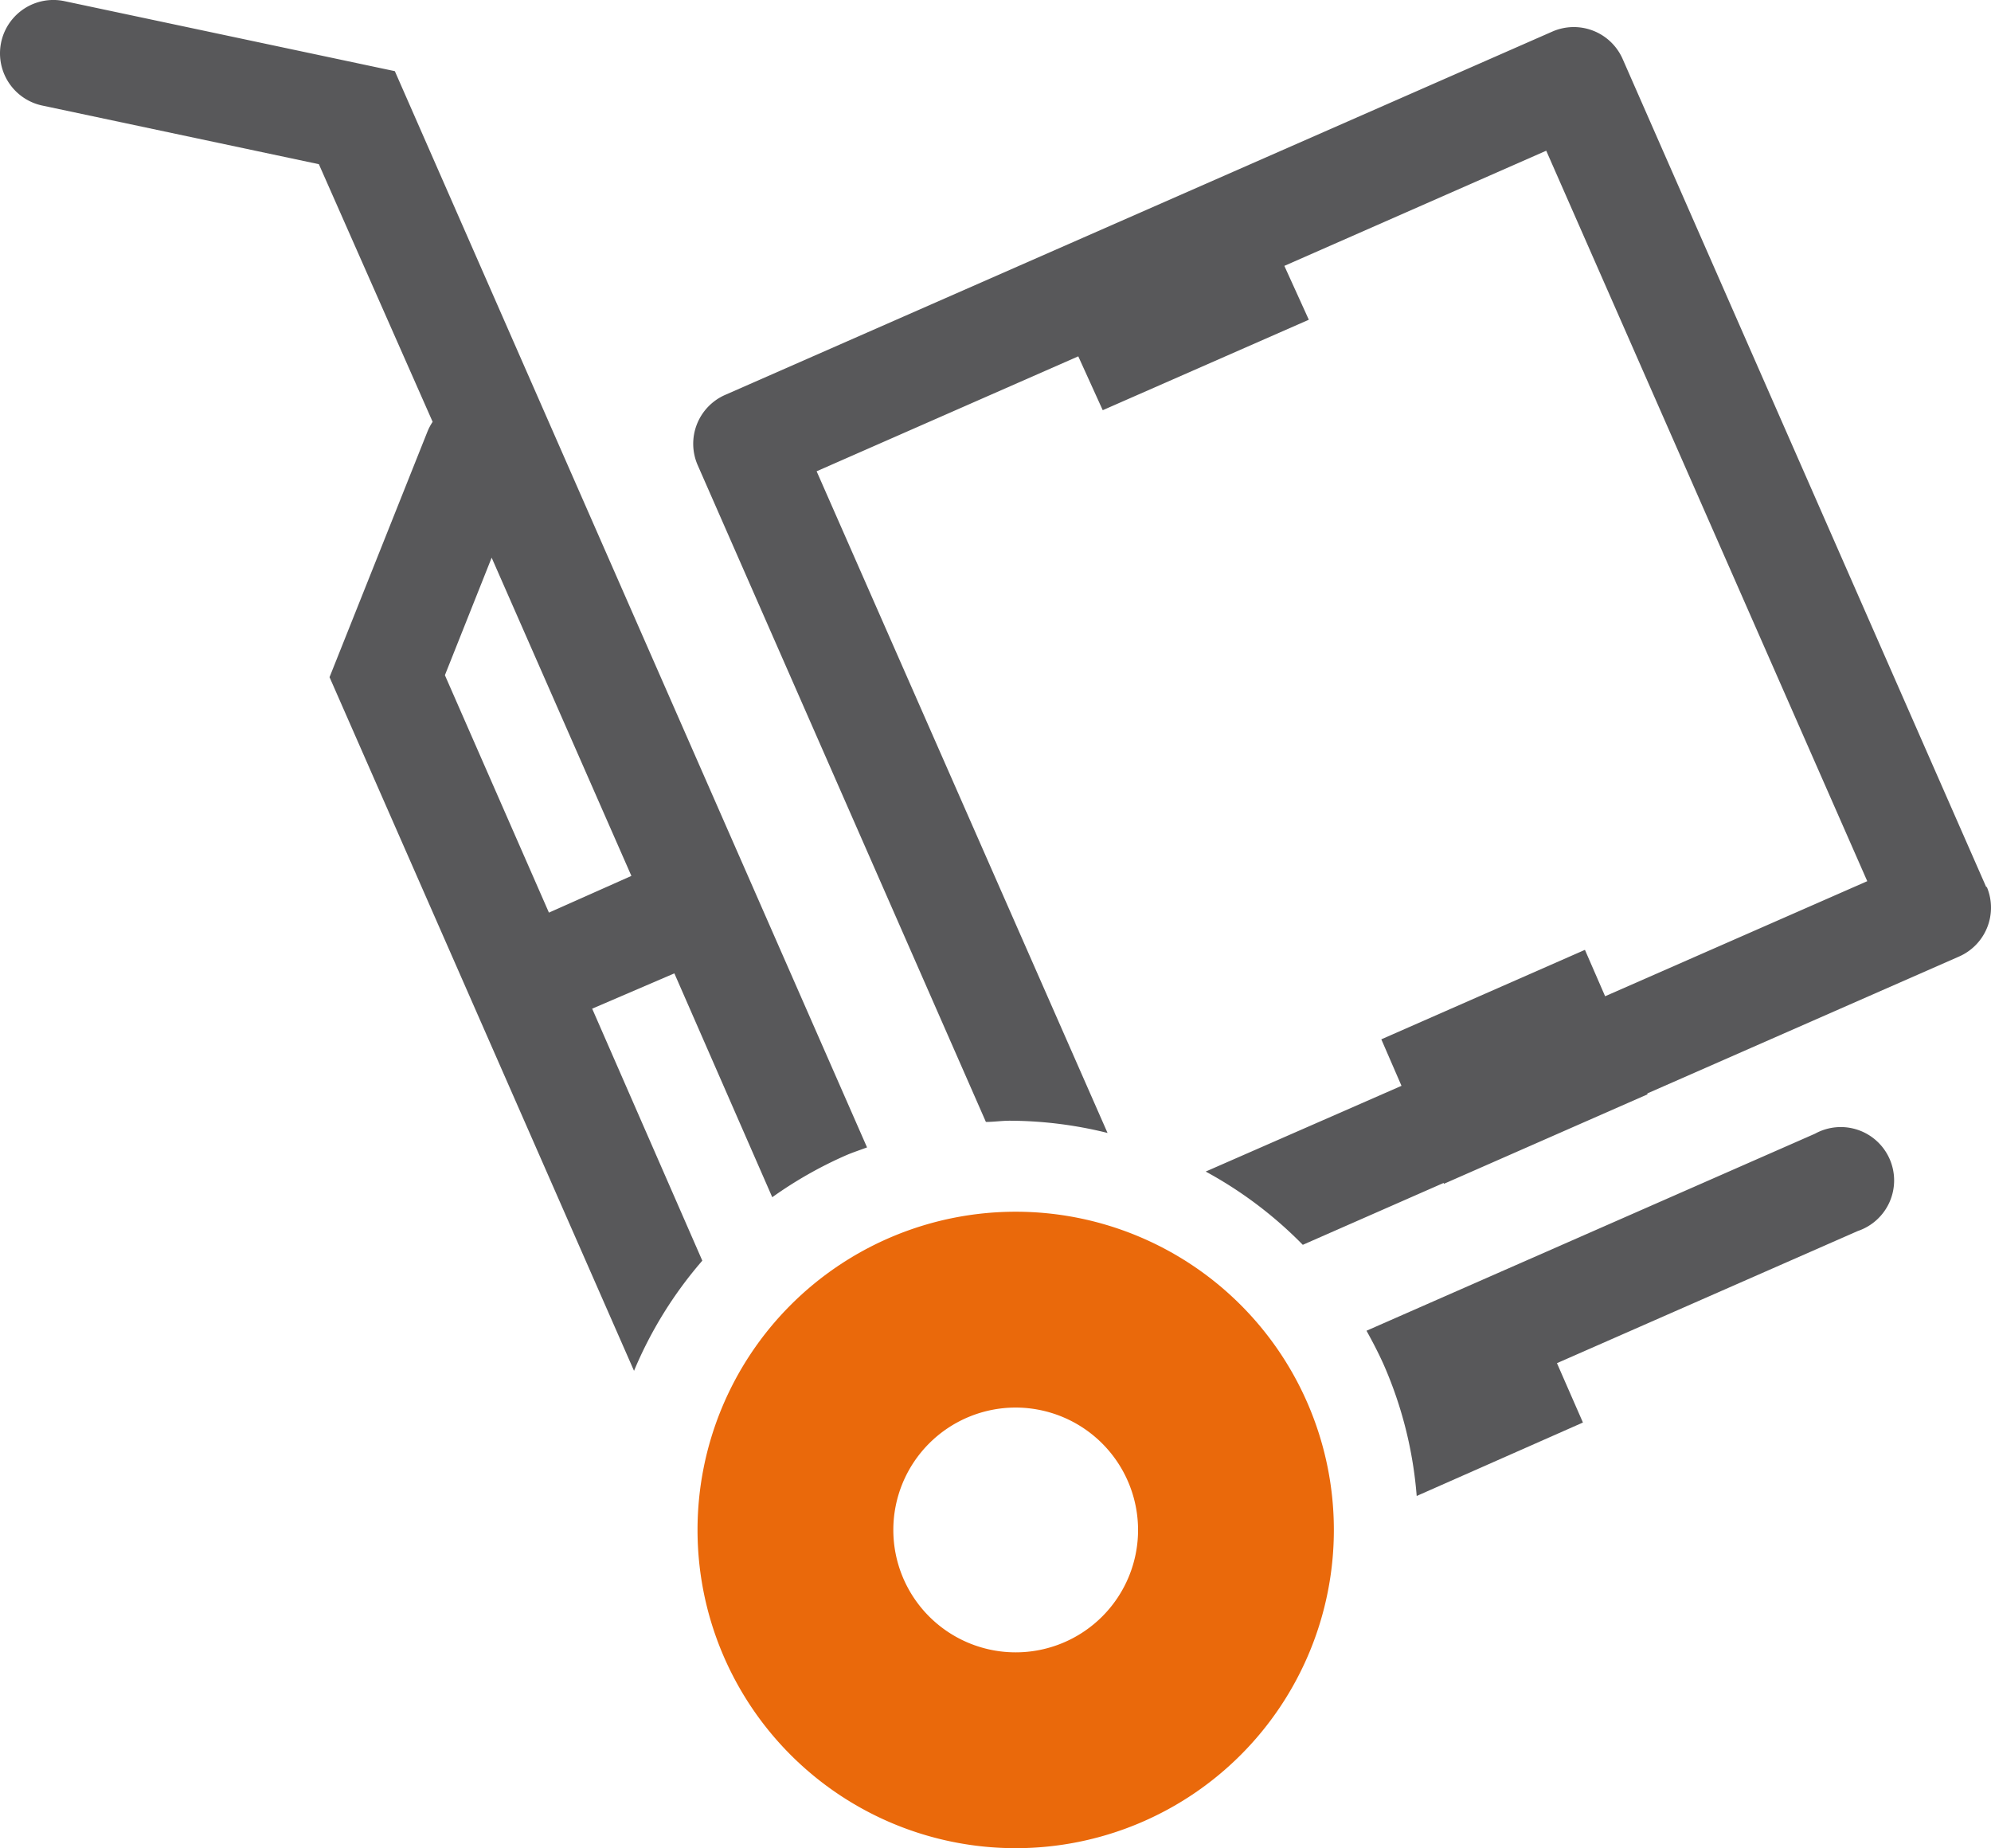
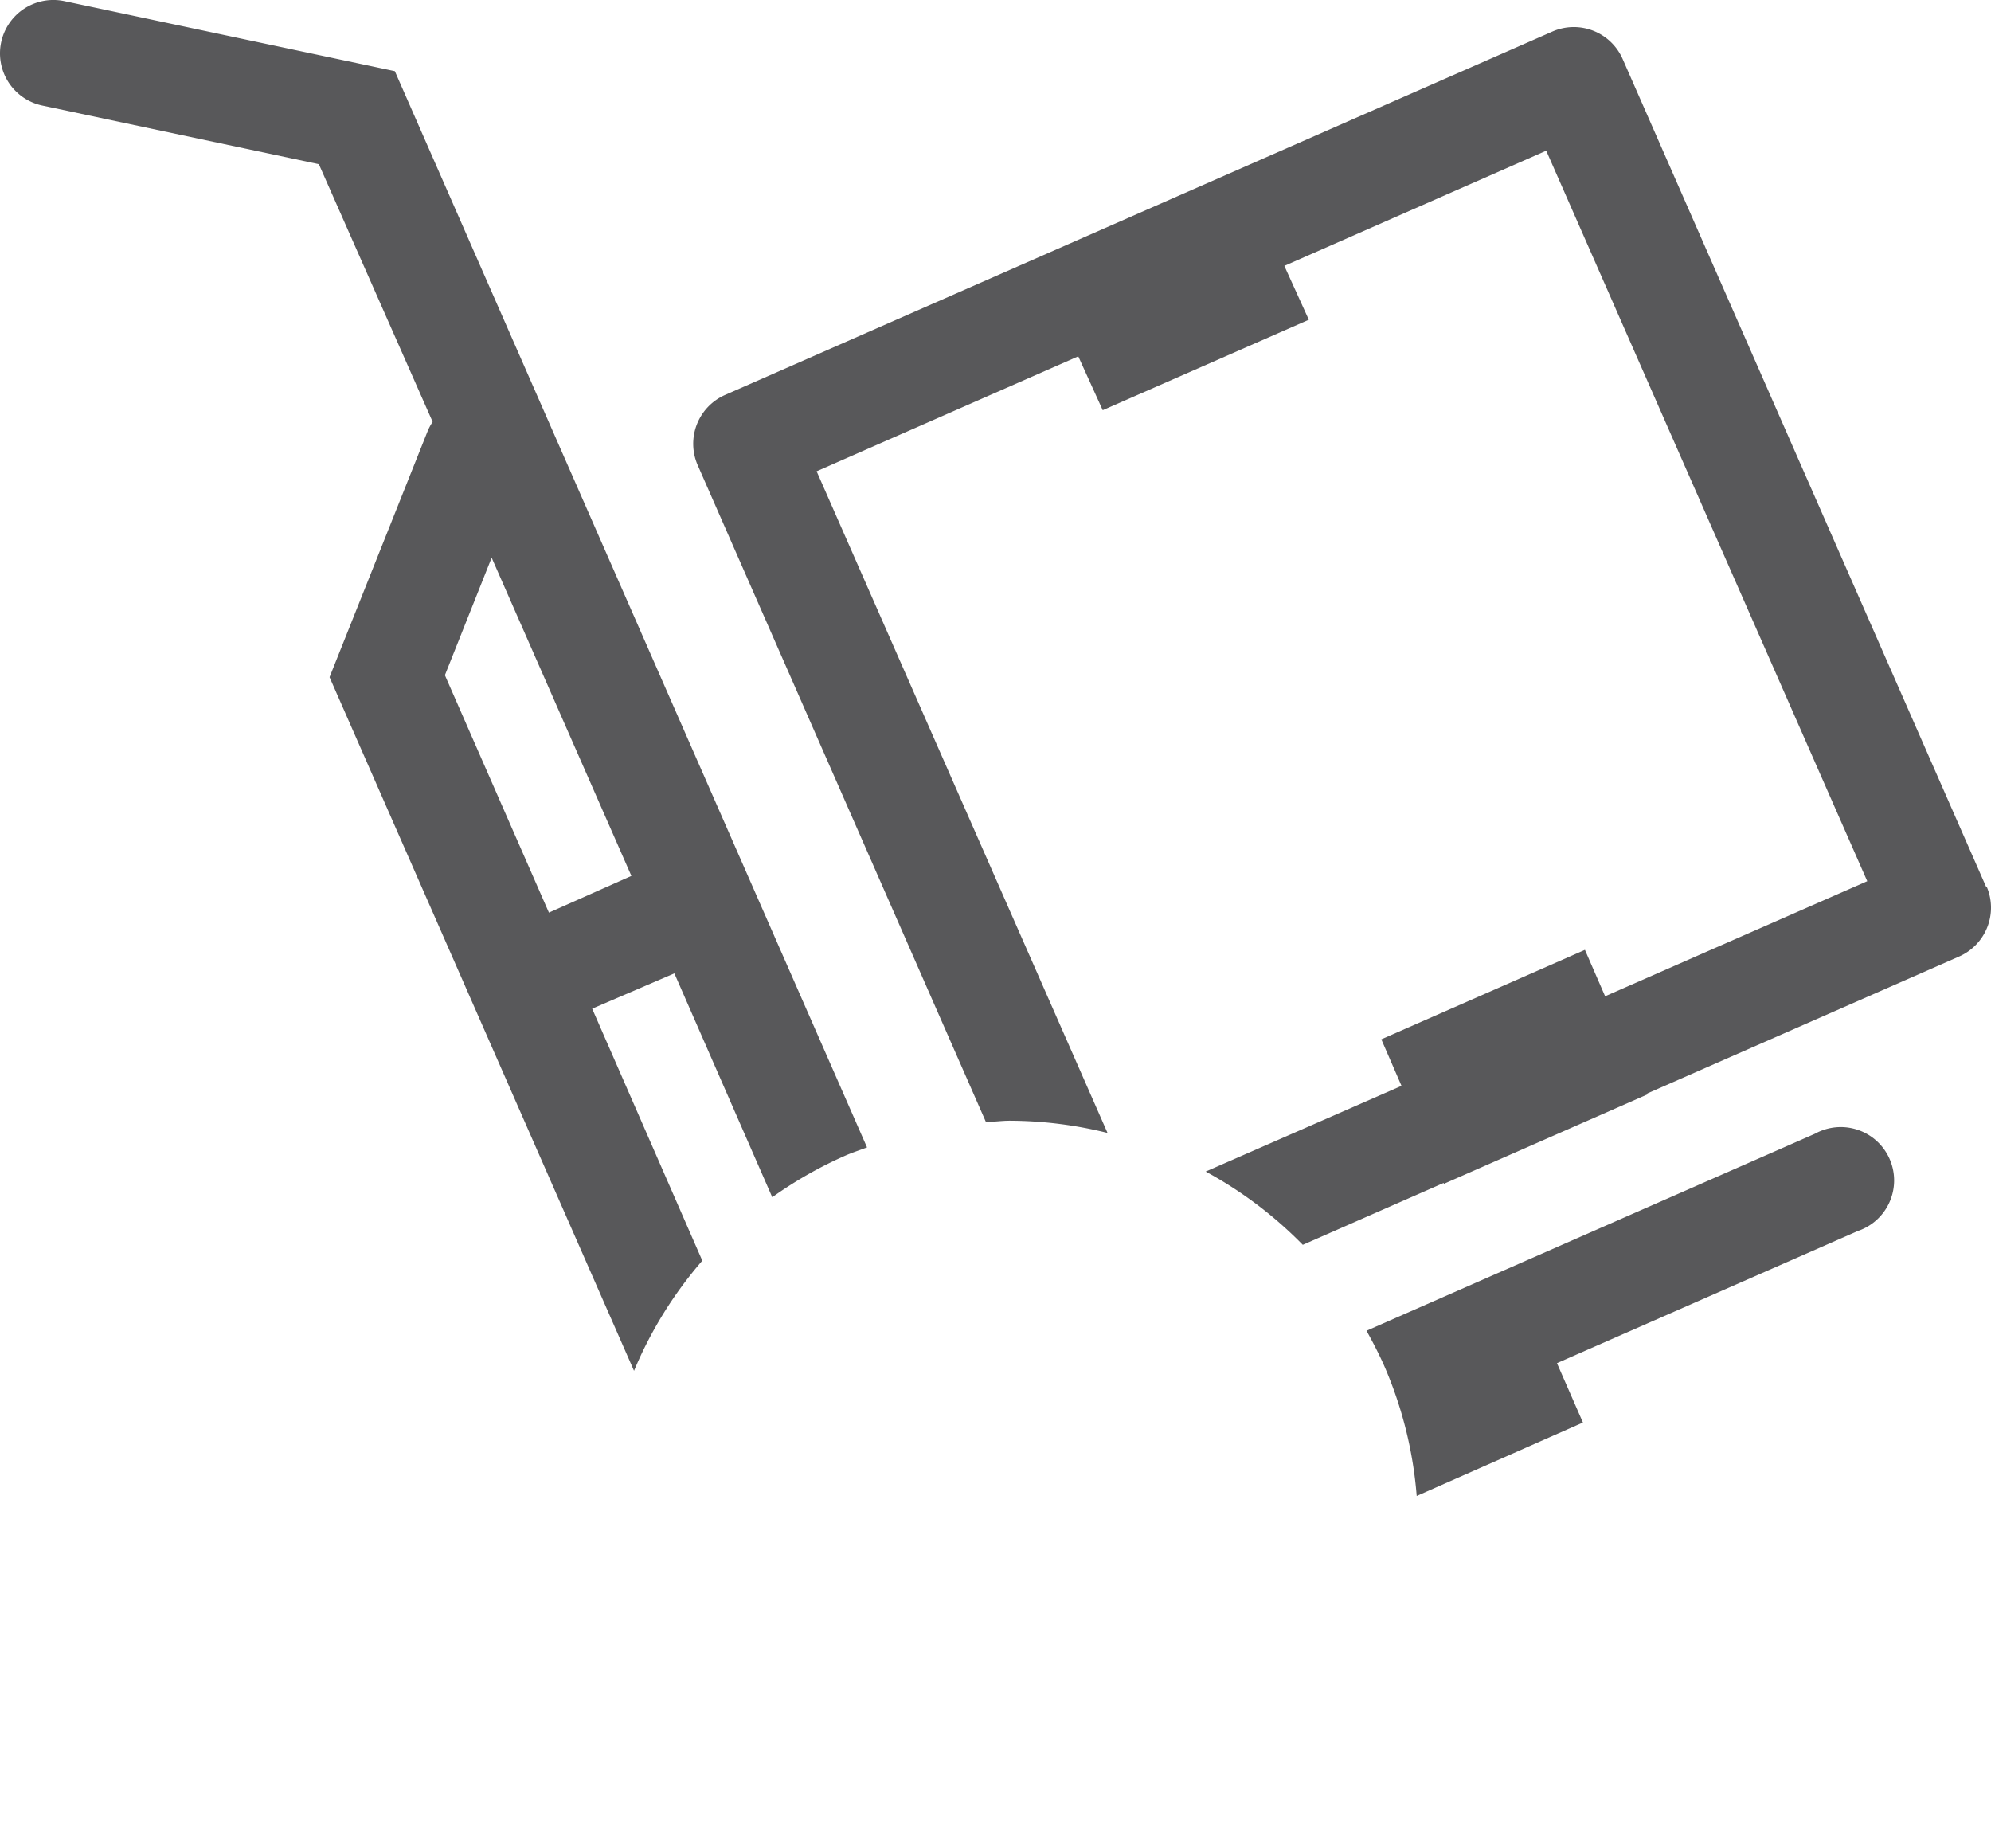
<svg xmlns="http://www.w3.org/2000/svg" width="76.651" height="71.14" viewBox="0 0 76.651 71.14">
  <g id="Groupe_169" data-name="Groupe 169" transform="translate(-1008.736 -1702.736)">
    <path id="picto-services-03" d="M44.606,62.471l3.769,8.617A15.82,15.82,0,0,1,51.2,69.481c.269-.118.551-.207.824-.311L33.845,27.744l-12.72-2.695a2.054,2.054,0,1,0-.853,4.019L30.92,31.325,35.3,41.242a2.058,2.058,0,0,0-.2.377l-3.769,9.451,11.722,26.7a15.707,15.707,0,0,1,2.629-4.24l-4.24-9.7ZM35.772,50.994l1.8-4.523L42.952,58.72l-3.175,1.413ZM88.51,68.647l-17.257,7.58c.24.433.471.876.674,1.333a15.627,15.627,0,0,1,1.258,5.027l6.4-2.827-1-2.285,11.585-5.088a2.054,2.054,0,1,0-1.649-3.745Zm6.6-9.5L81.113,27.273a2.054,2.054,0,0,0-2.7-1.055L46.551,40.21A2.054,2.054,0,0,0,45.5,42.9L56.6,68.19c.306,0,.608-.047.914-.047a15.74,15.74,0,0,1,3.769.471l-11.2-25.469,10.073-4.424.942,2.073,7.934-3.482-.942-2.073,10.082-4.433L90.531,58.923,80.439,63.352l-.777-1.786L71.823,65.01,72.6,66.8l-7.538,3.3A15.75,15.75,0,0,1,68.8,72.92l5.427-2.384v.038l7.839-3.444v-.038L94.05,61.83a2.054,2.054,0,0,0,1.084-2.685Z" transform="translate(990.092 1677.731)" fill="#58585a" />
-     <path id="Ellipse_122" data-name="Ellipse 122" d="M12.249,7.538a4.711,4.711,0,1,0,4.711,4.711,4.717,4.717,0,0,0-4.711-4.711m0-7.538A12.249,12.249,0,1,1,0,12.249,12.249,12.249,0,0,1,12.249,0Z" transform="translate(1035.59 1749.377)" fill="#ea690b" />
  </g>
</svg>